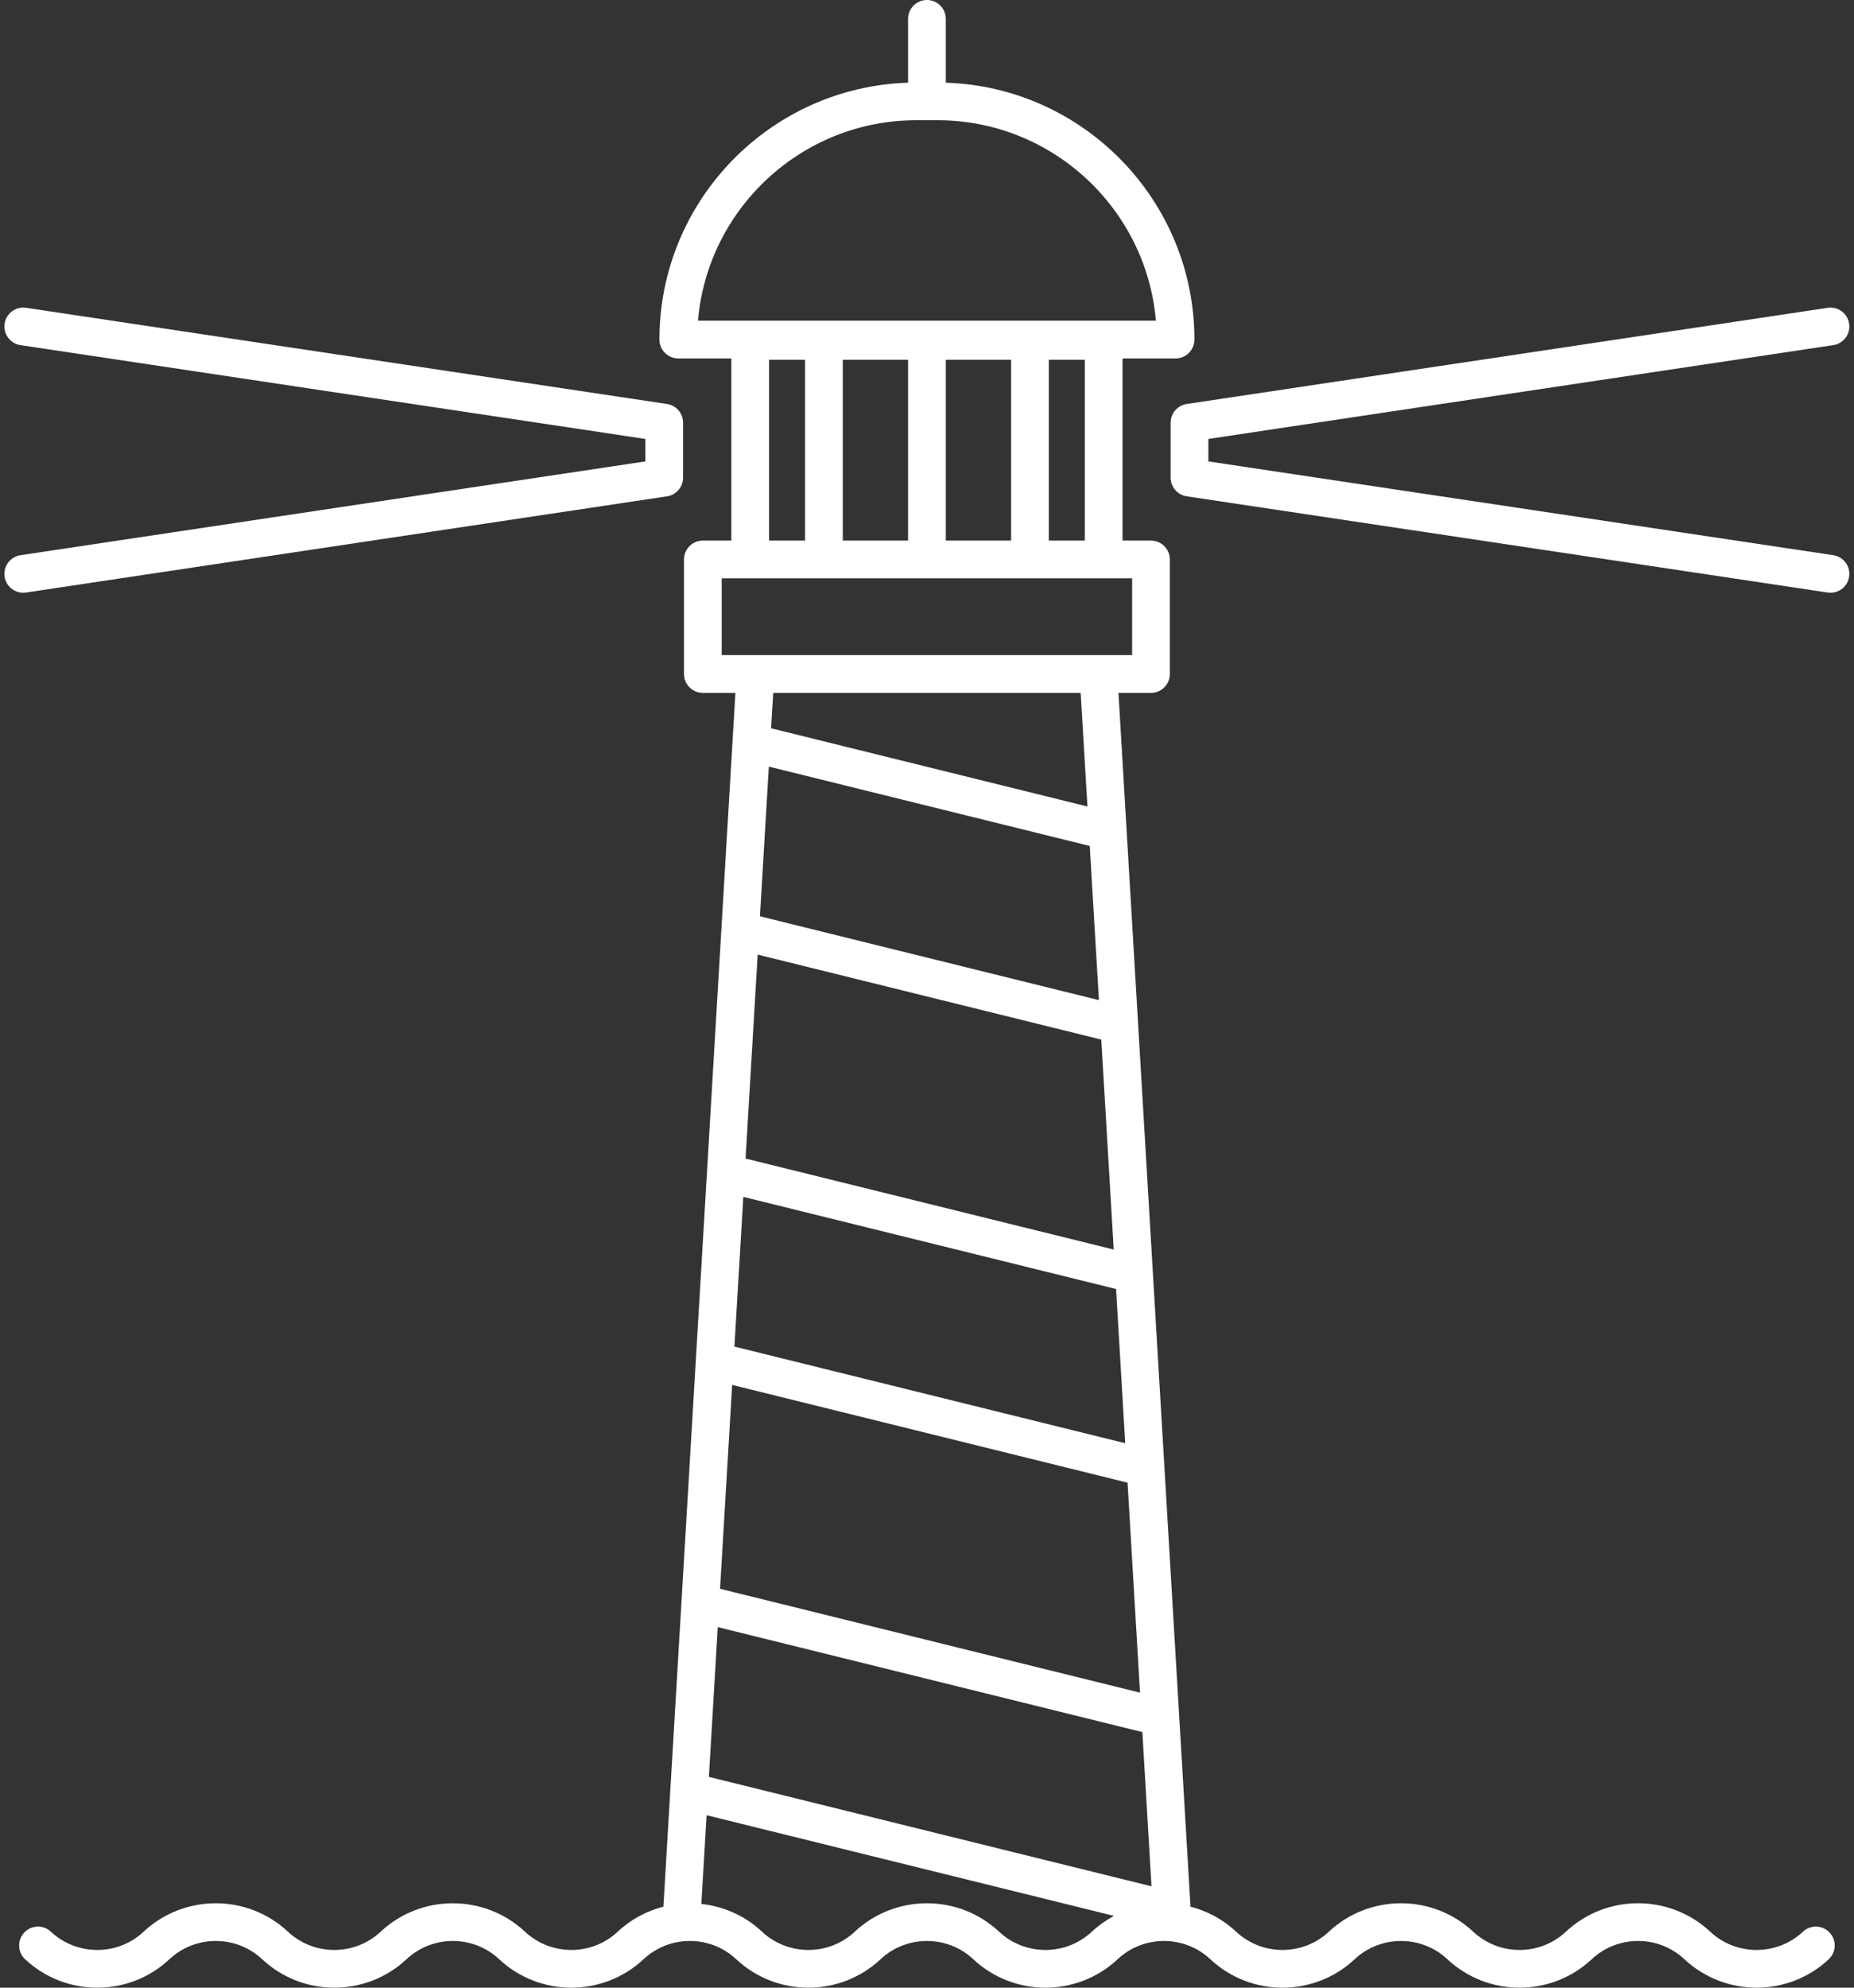
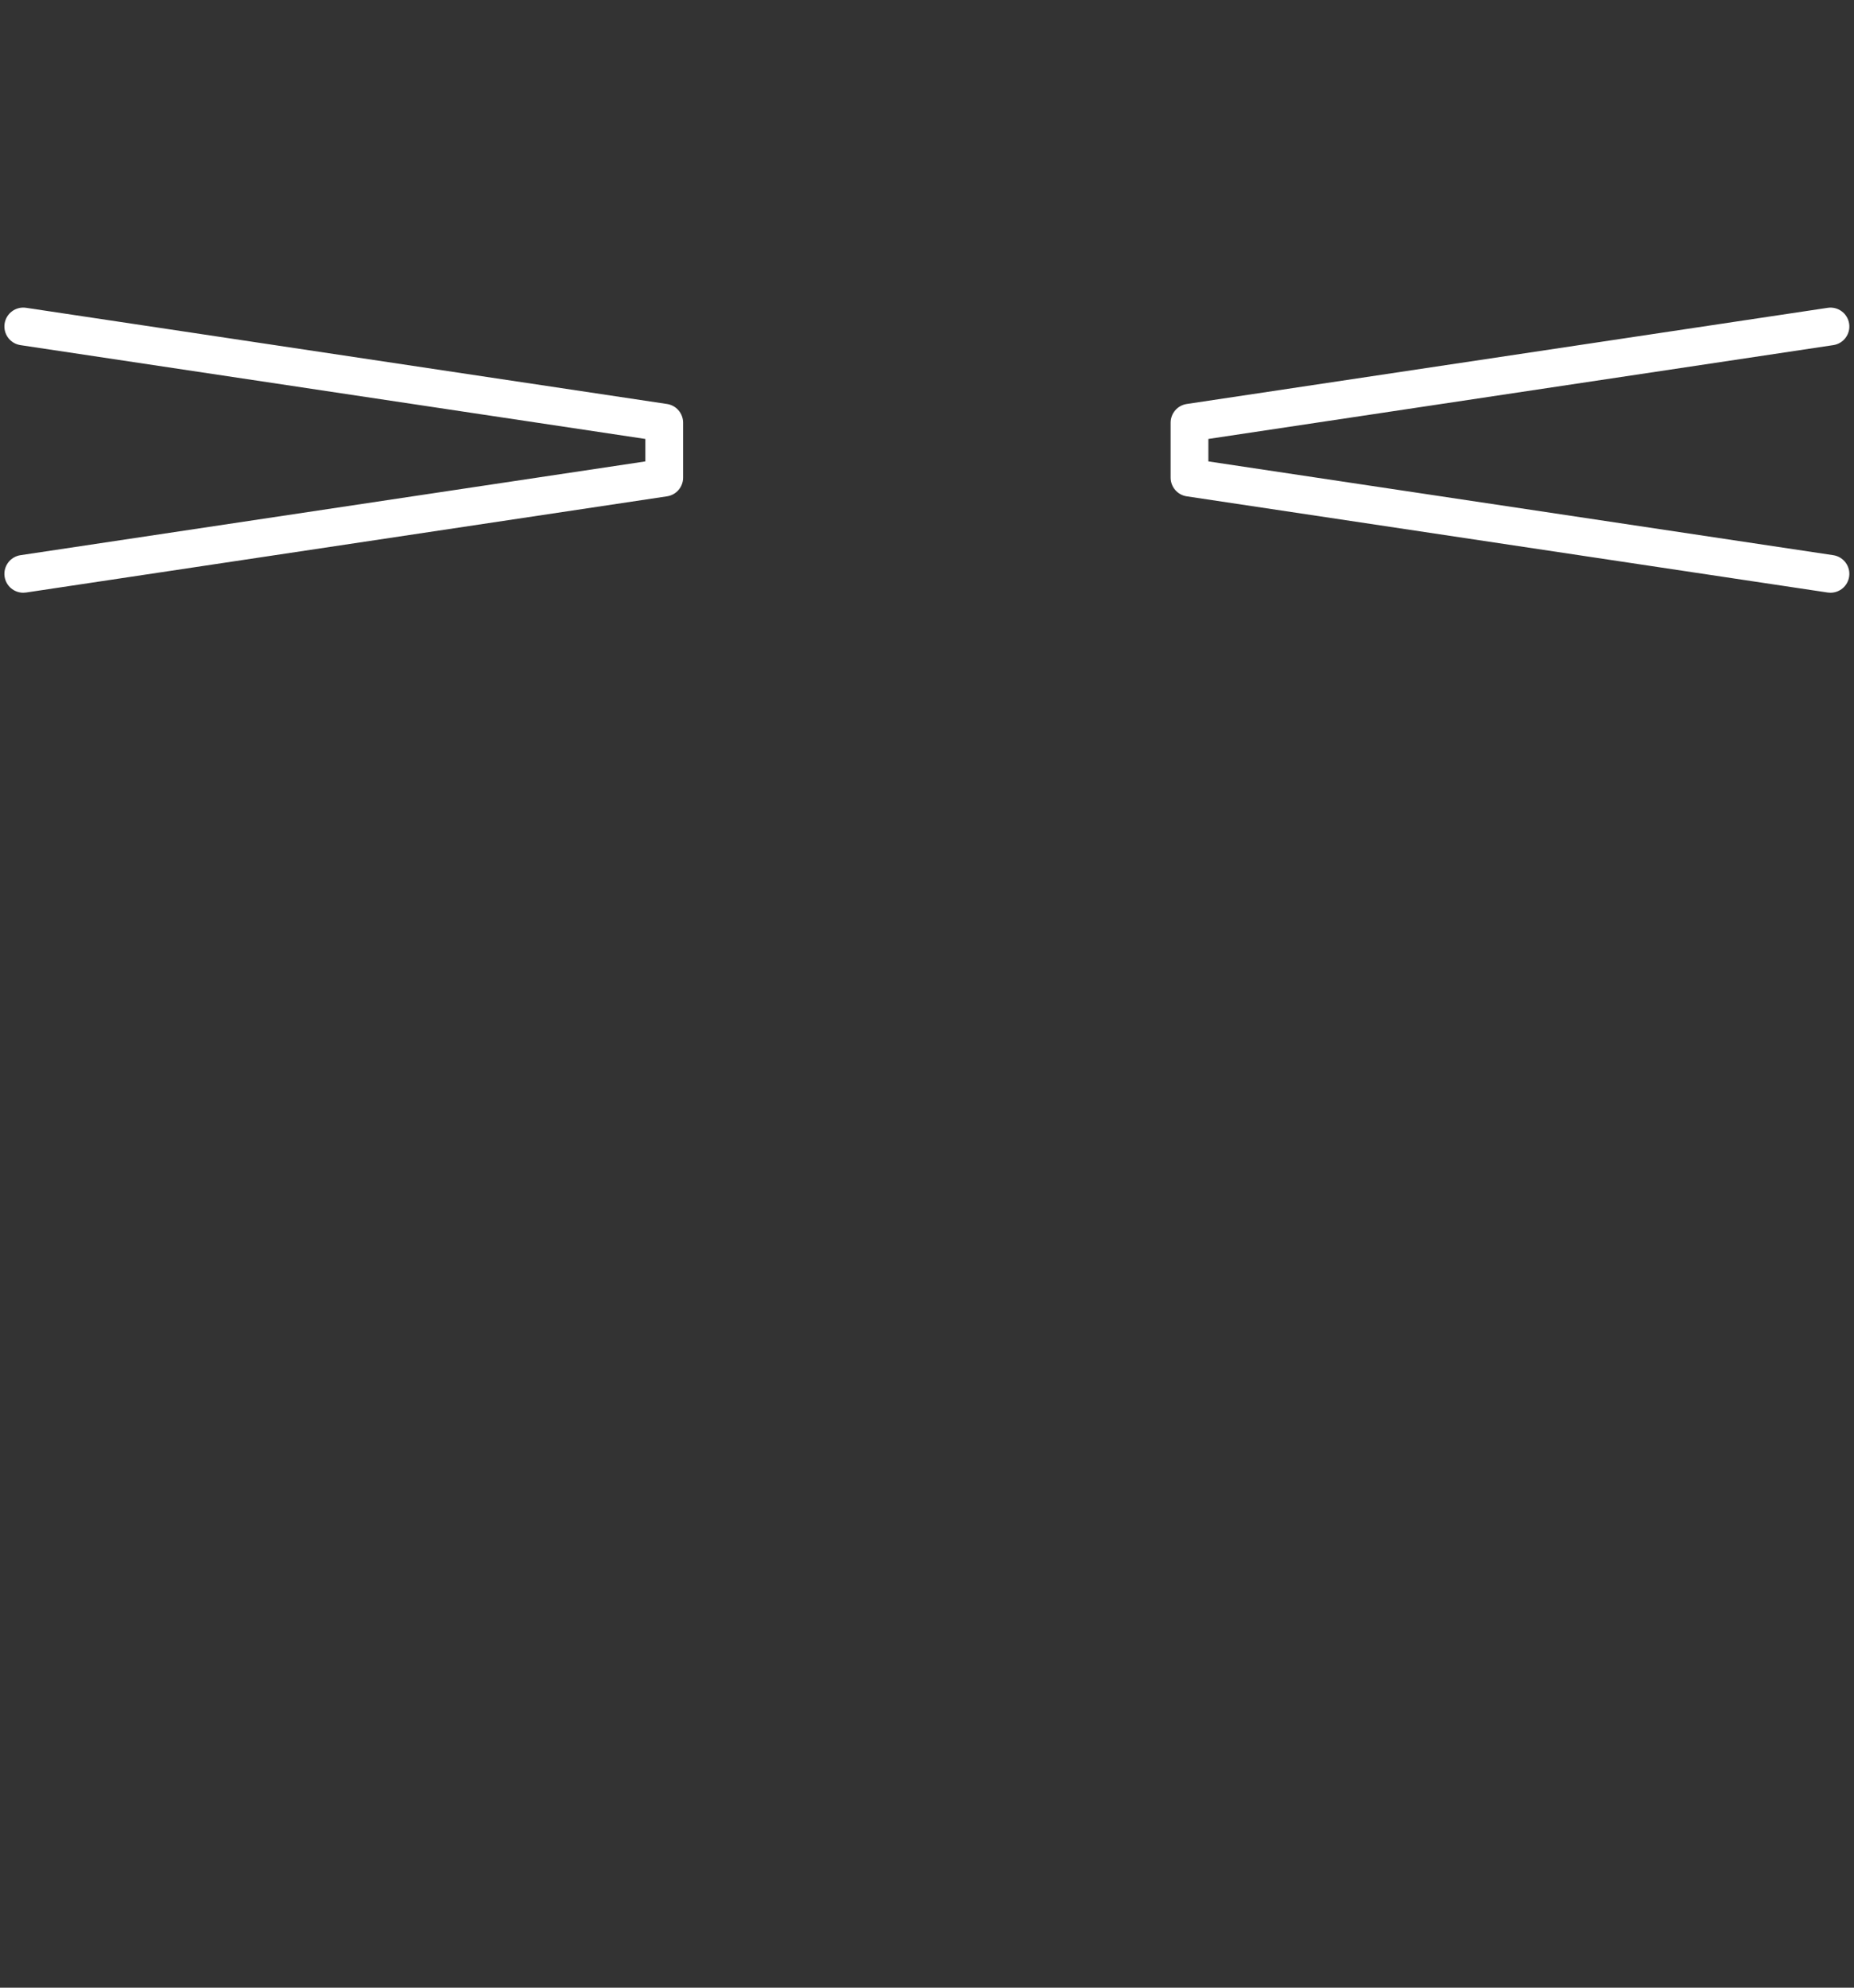
<svg xmlns="http://www.w3.org/2000/svg" width="56" height="60" viewBox="0 0 56 60" fill="none">
  <rect x="0" y="0" width="56" height="60" fill="#333333" stroke="none" />
  <path d="M0.787 17.886L20.148 14.982C20.427 14.94 20.633 14.7 20.633 14.418V12.759C20.633 12.477 20.427 12.237 20.148 12.195L0.787 9.291C0.475 9.245 0.186 9.459 0.139 9.77C0.093 10.082 0.307 10.372 0.618 10.418L19.493 13.25V13.928L0.618 16.759C0.307 16.806 0.093 17.096 0.139 17.407C0.182 17.69 0.425 17.892 0.702 17.892C0.73 17.892 0.759 17.89 0.787 17.886Z" fill="white" />
  <path d="M55.374 16.759L36.499 13.928V13.25L55.374 10.418C55.685 10.372 55.9 10.082 55.853 9.77C55.806 9.459 55.516 9.245 55.205 9.292L35.844 12.195C35.566 12.237 35.359 12.477 35.359 12.759V14.418C35.359 14.7 35.566 14.94 35.844 14.982L55.205 17.886C55.234 17.89 55.262 17.892 55.29 17.892C55.568 17.892 55.811 17.689 55.853 17.407C55.9 17.096 55.685 16.806 55.374 16.759Z" fill="white" />
-   <path d="M54.458 58.31C53.673 59.045 52.443 59.045 51.657 58.31C50.435 57.165 48.521 57.165 47.298 58.31C46.513 59.045 45.283 59.045 44.497 58.31C43.275 57.165 41.36 57.166 40.138 58.31C39.353 59.045 38.123 59.045 37.337 58.31C36.936 57.934 36.46 57.684 35.959 57.555L33.783 20.915H34.765C35.08 20.915 35.335 20.66 35.335 20.345V16.888C35.335 16.573 35.08 16.318 34.765 16.318H33.906V10.82H35.508C35.822 10.82 36.077 10.565 36.077 10.25C36.077 6.055 32.731 2.629 28.568 2.496V0.57C28.568 0.255 28.312 0 27.998 0C27.683 0 27.428 0.255 27.428 0.57V2.496C23.265 2.629 19.918 6.055 19.918 10.25C19.918 10.565 20.173 10.82 20.488 10.82H22.09V16.318H21.23C20.916 16.318 20.66 16.573 20.66 16.888V20.345C20.66 20.66 20.916 20.915 21.23 20.915H22.213L20.038 57.555C19.536 57.684 19.059 57.934 18.658 58.31C17.873 59.045 16.643 59.045 15.857 58.31C14.635 57.166 12.721 57.166 11.498 58.31C10.713 59.045 9.483 59.046 8.697 58.31C7.475 57.166 5.56 57.166 4.338 58.31C3.553 59.046 2.323 59.045 1.537 58.31C1.308 58.095 0.947 58.107 0.732 58.337C0.517 58.566 0.529 58.927 0.758 59.142C1.981 60.286 3.895 60.286 5.117 59.142C5.903 58.406 7.133 58.406 7.919 59.142C9.14 60.286 11.055 60.286 12.277 59.142C13.063 58.406 14.293 58.406 15.079 59.142C16.3 60.286 18.215 60.286 19.437 59.142C20.223 58.406 21.453 58.406 22.238 59.142C23.46 60.286 25.375 60.286 26.597 59.142C27.383 58.406 28.613 58.406 29.398 59.142C30.62 60.286 32.535 60.286 33.757 59.142C34.543 58.406 35.773 58.406 36.558 59.142C37.78 60.286 39.695 60.286 40.917 59.142C41.703 58.406 42.933 58.406 43.718 59.142C44.329 59.714 45.114 60 45.898 60C46.682 60 47.466 59.714 48.077 59.142C48.863 58.406 50.093 58.406 50.878 59.142C52.1 60.286 54.015 60.286 55.237 59.142C55.467 58.927 55.479 58.566 55.264 58.337C55.049 58.107 54.688 58.095 54.458 58.31ZM27.428 10.859V16.318H25.456V10.859H27.428ZM28.568 10.859H30.54V16.318H28.568V10.859ZM31.679 10.859H32.766V16.318H31.679V10.859ZM27.679 3.629H28.317C31.776 3.629 34.624 6.295 34.914 9.68H21.082C21.372 6.295 24.22 3.629 27.679 3.629ZM23.23 10.859H24.317V16.318H23.23V10.859ZM21.8 17.457H34.196V19.775H21.8V17.457ZM23.223 23.141L32.916 25.536L33.193 30.19L22.954 27.659L23.223 23.141ZM23.291 21.984L23.355 20.915H32.642L32.846 24.345L23.291 21.984ZM22.886 28.816L33.264 31.381L33.64 37.719L22.52 34.972L22.886 28.816ZM33.711 38.91L33.987 43.565L22.183 40.648L22.452 36.129L33.711 38.91ZM34.058 44.756L34.434 51.094L21.749 47.959L22.115 41.805L34.058 44.756ZM34.505 52.285L34.781 56.94L21.412 53.637L21.68 49.116L34.505 52.285ZM30.177 58.31C28.956 57.166 27.041 57.166 25.818 58.31C25.033 59.045 23.803 59.045 23.017 58.31C22.497 57.822 21.849 57.544 21.184 57.472L21.343 54.794L33.647 57.833C33.41 57.961 33.184 58.118 32.978 58.31C32.193 59.045 30.963 59.045 30.177 58.31Z" fill="white" />
</svg>